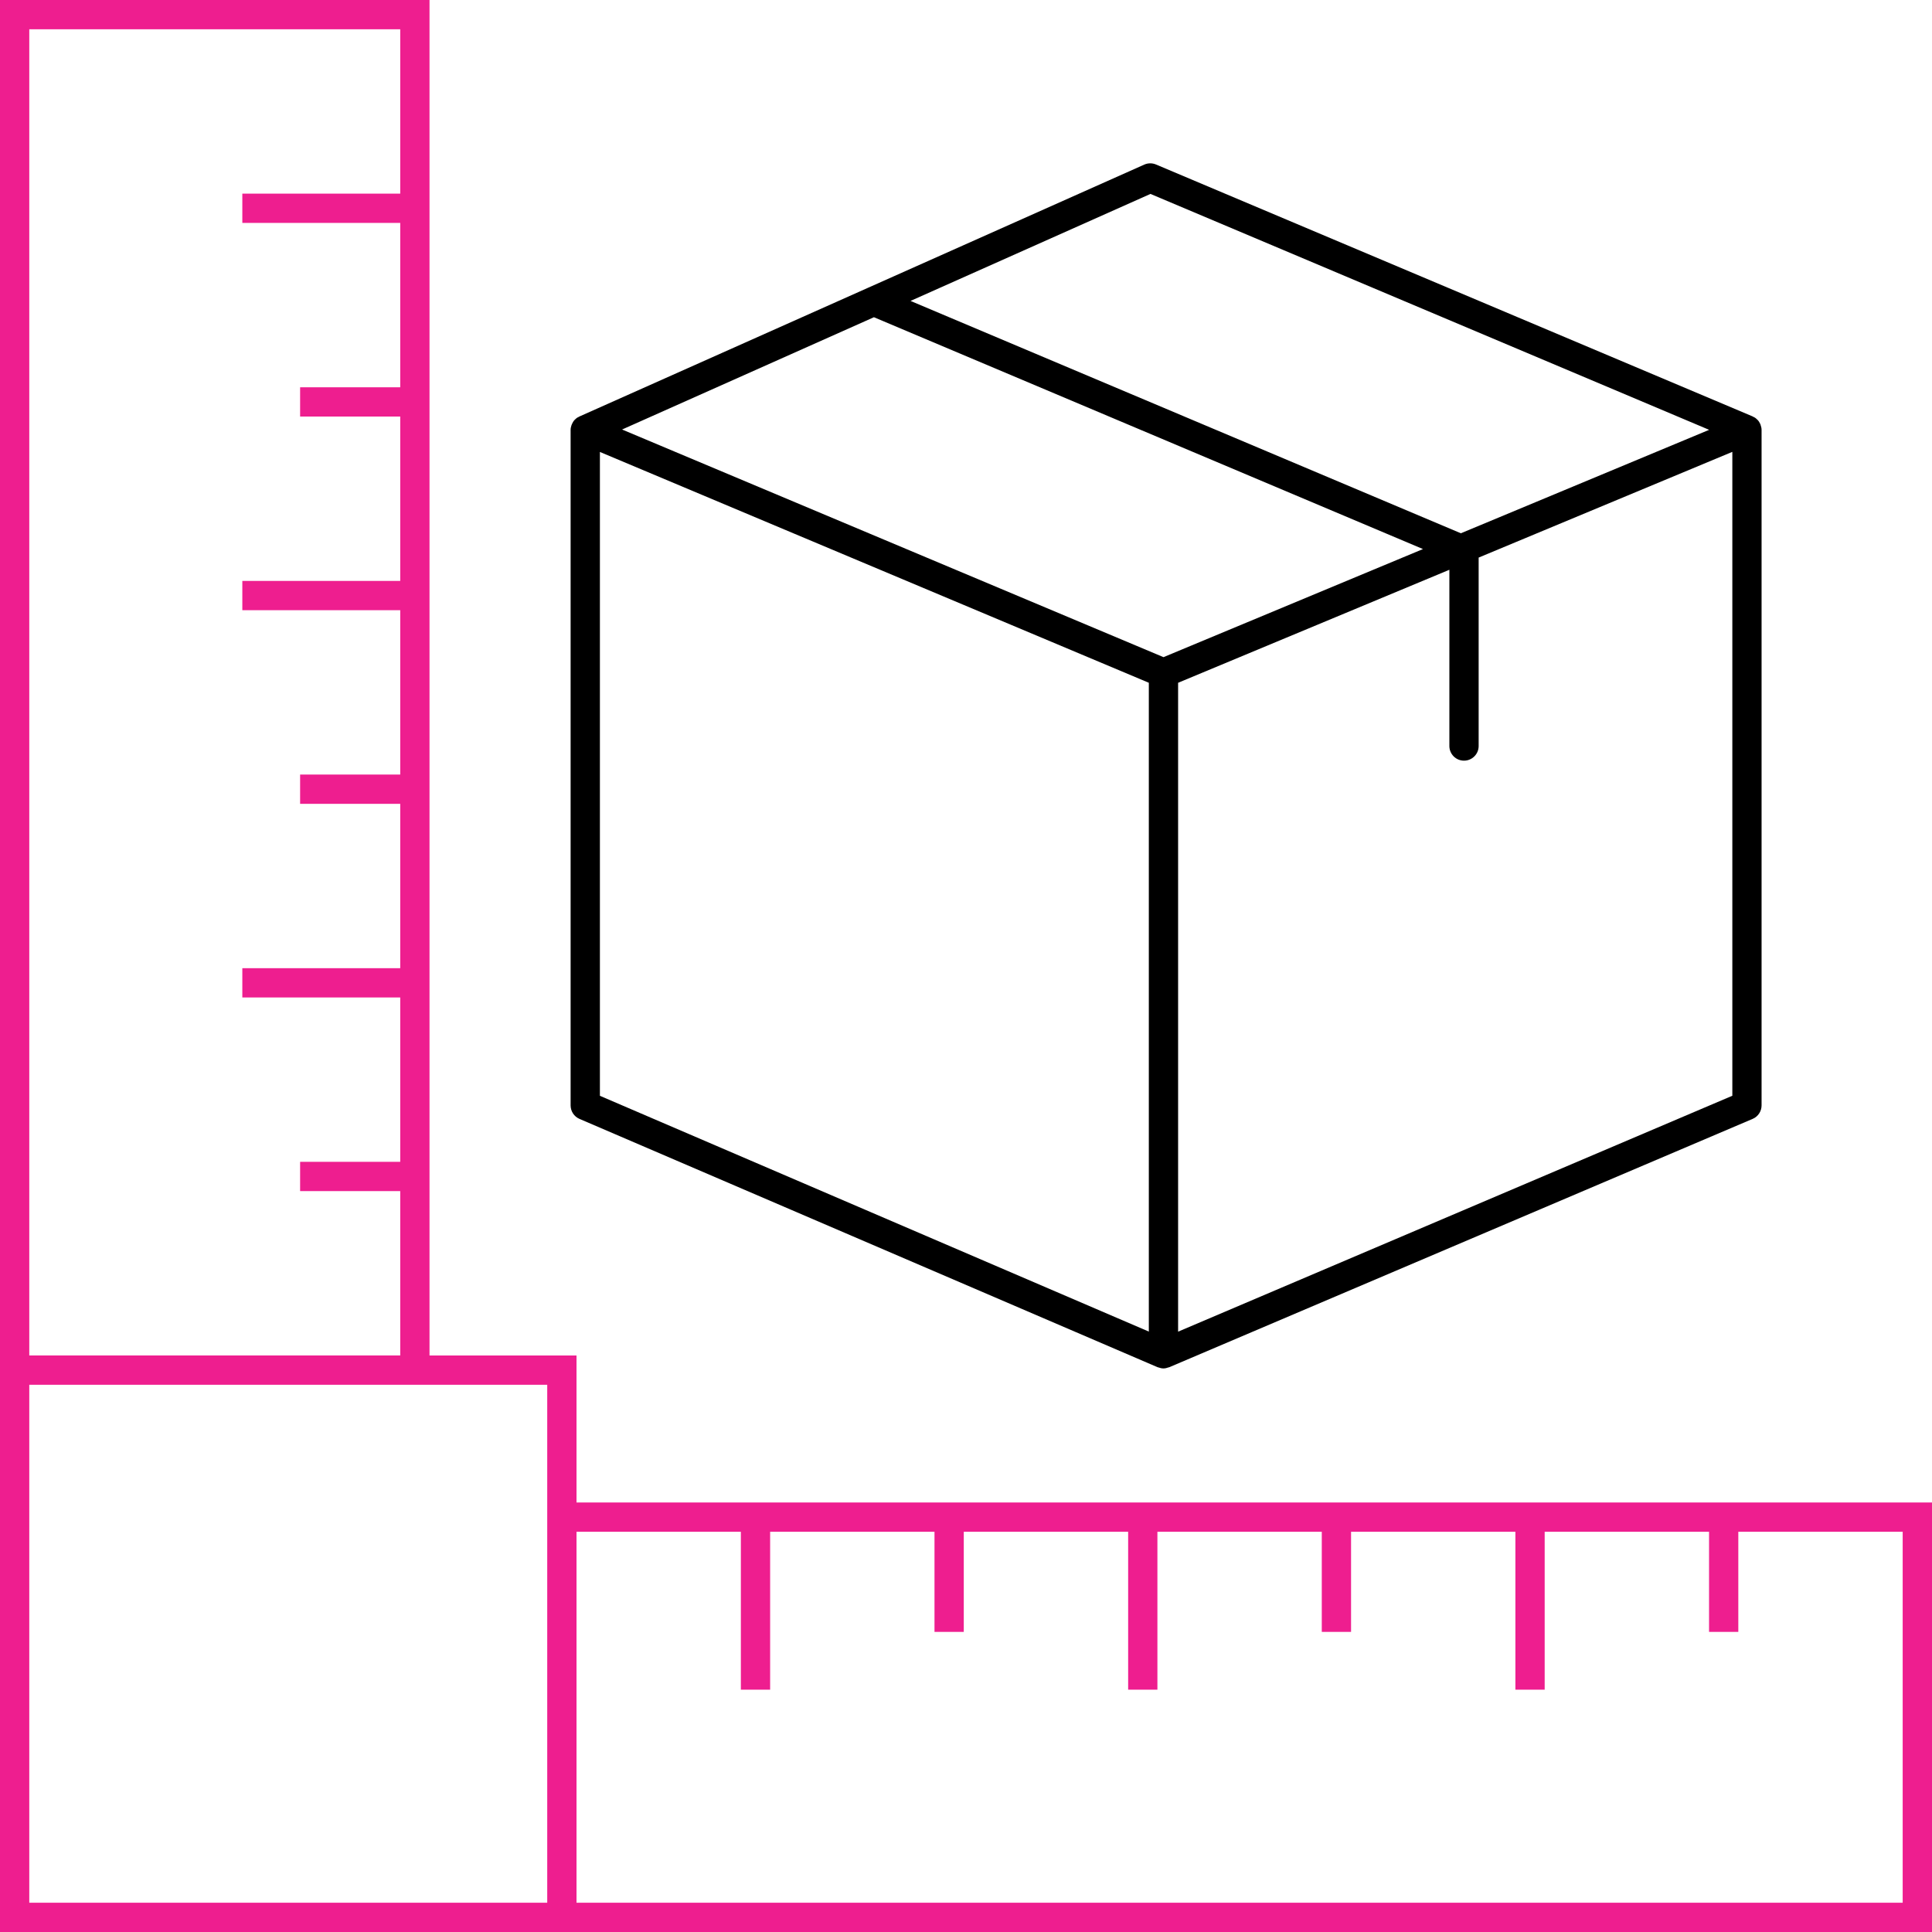
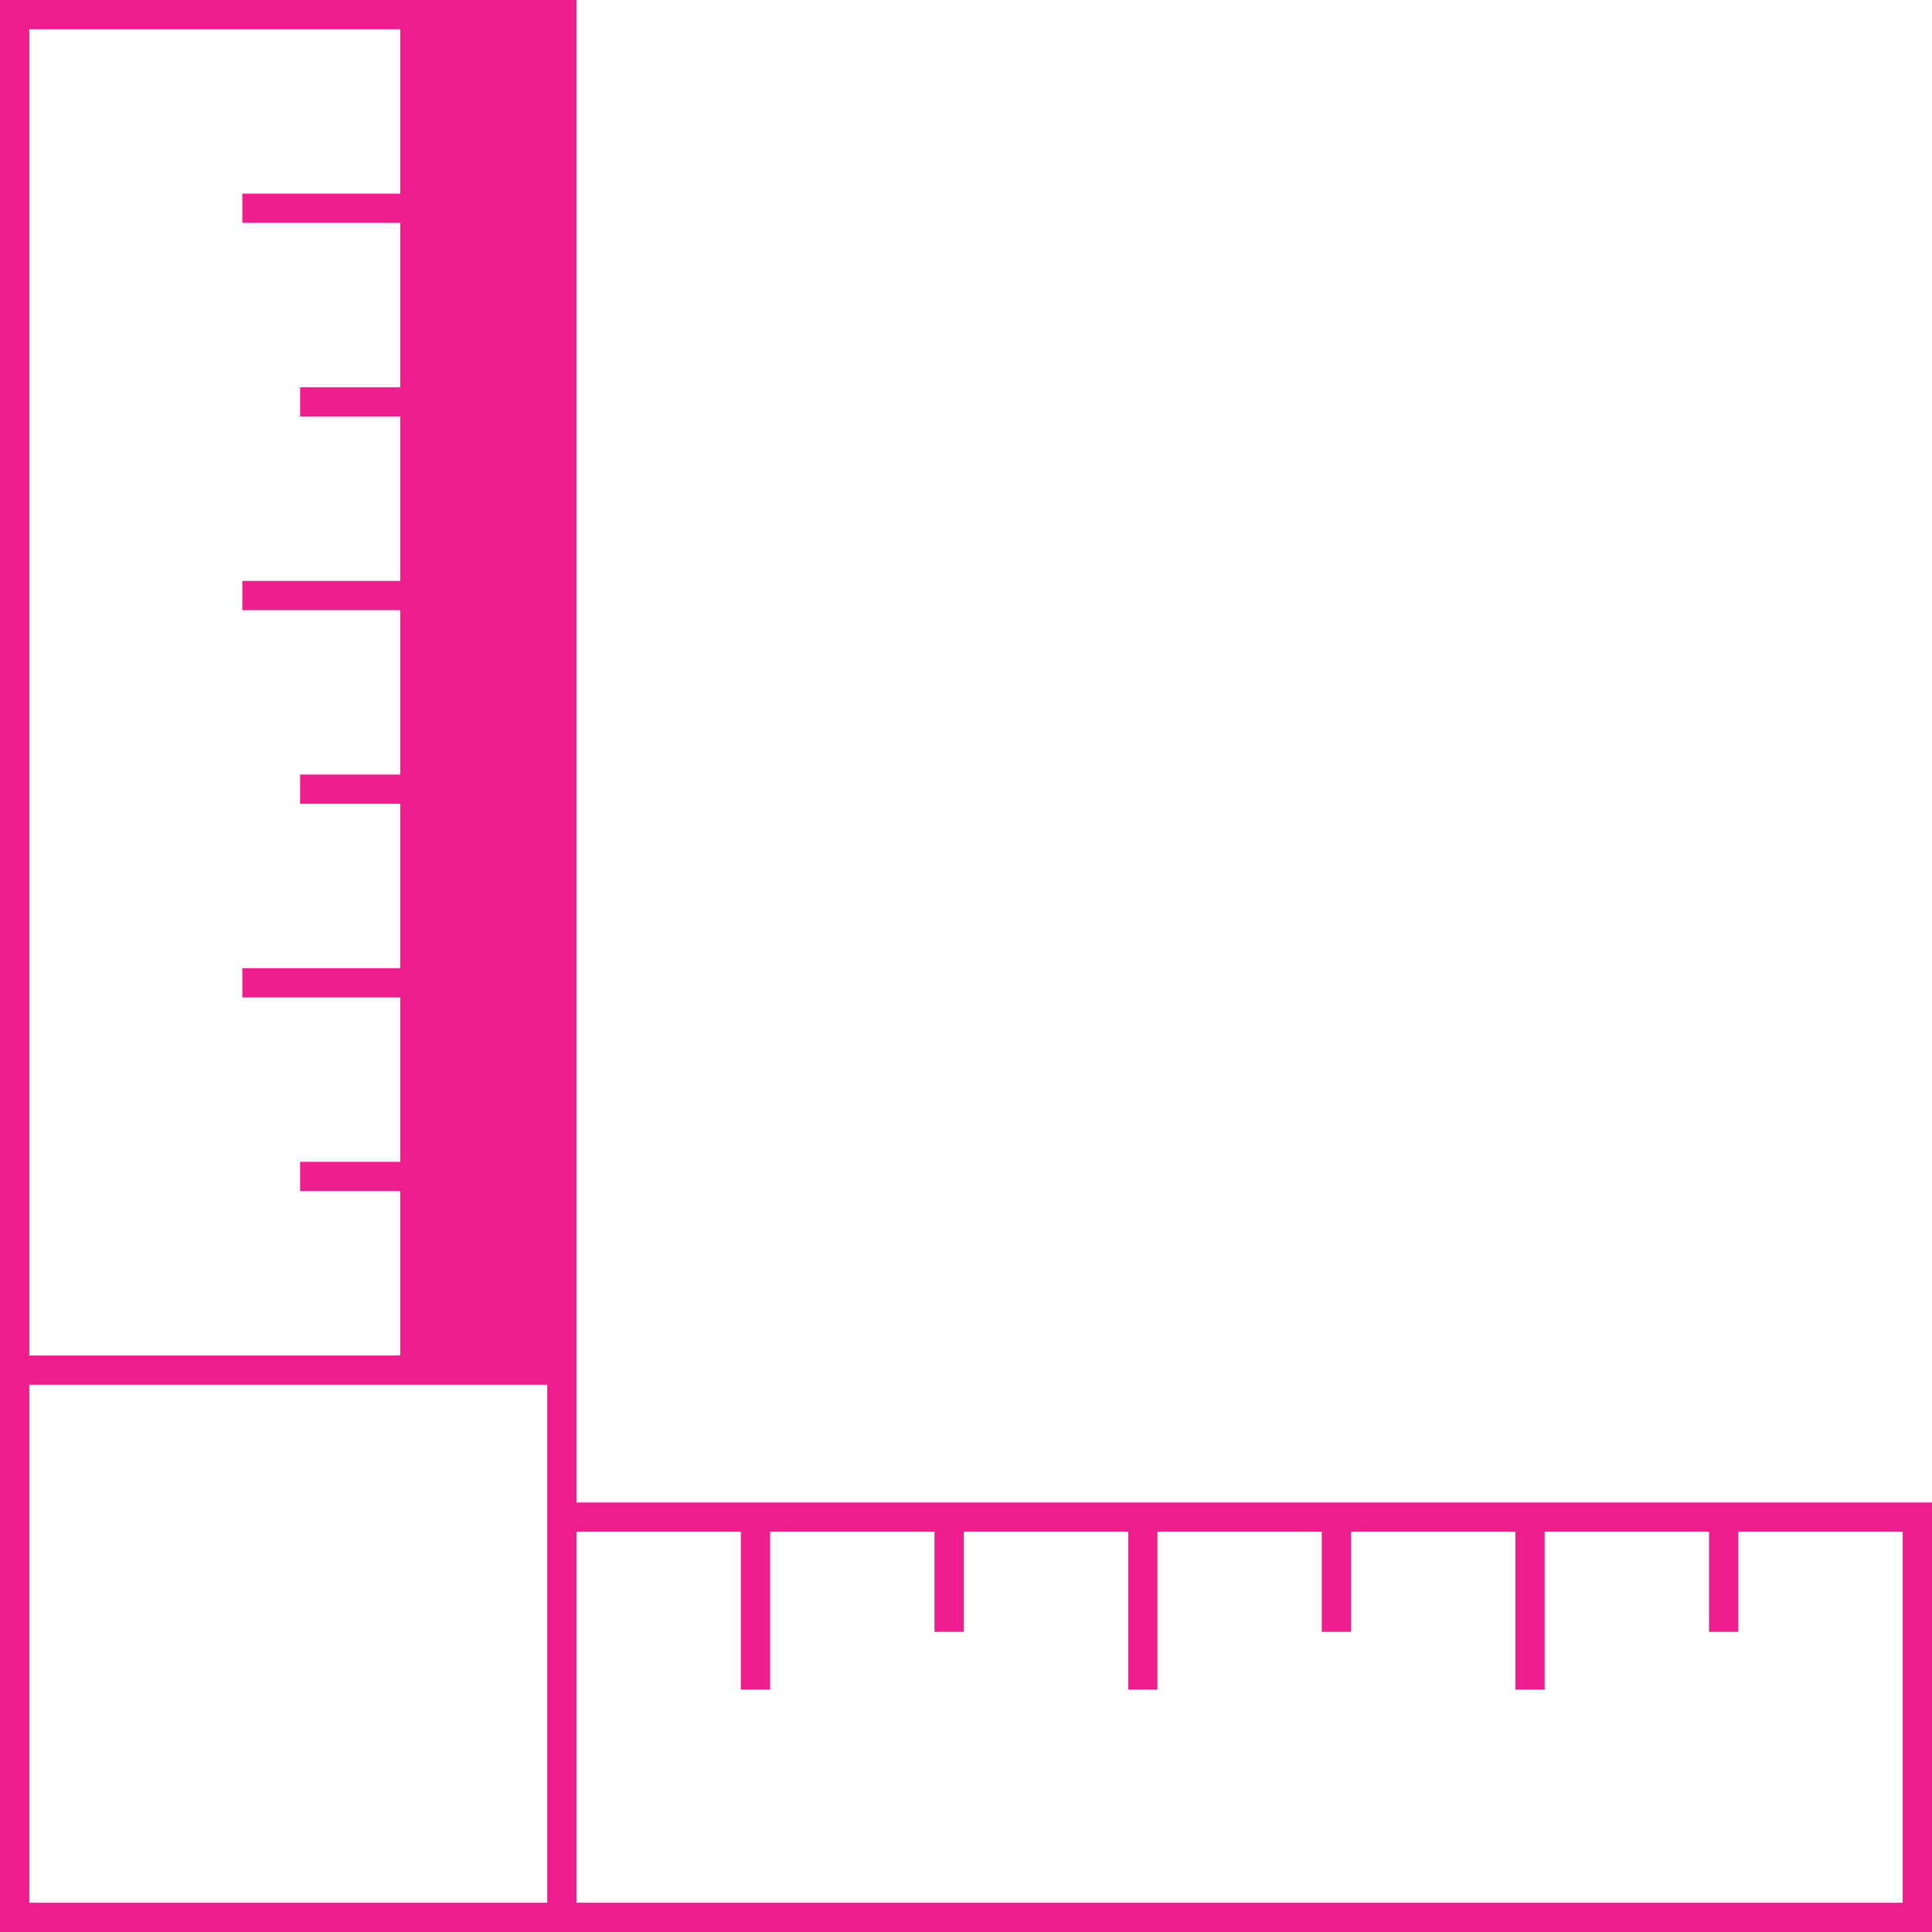
<svg xmlns="http://www.w3.org/2000/svg" width="98" height="98" viewBox="0 0 98 98" fill="none">
  <g clip-path="url(#clip0_6010_11)">
-     <path d="M89.308 21.557C89.302 21.54 89.296 21.524 89.289 21.507C89.254 21.43 89.211 21.359 89.152 21.298C89.145 21.29 89.135 21.284 89.126 21.276C89.095 21.245 89.063 21.214 89.026 21.19C88.995 21.169 88.96 21.155 88.926 21.14C88.917 21.135 88.911 21.127 88.903 21.123L58.635 8.343C58.447 8.264 58.233 8.266 58.044 8.349L44.041 14.593L29.385 21.129C29.375 21.133 29.369 21.141 29.36 21.146C29.332 21.16 29.302 21.17 29.276 21.188C29.232 21.217 29.194 21.253 29.158 21.29C29.153 21.295 29.147 21.299 29.142 21.304C29.085 21.366 29.043 21.438 29.01 21.515C29.002 21.533 28.995 21.55 28.988 21.57C28.962 21.645 28.944 21.724 28.944 21.807V56.072C28.944 56.369 29.121 56.637 29.393 56.755L58.722 69.353C58.733 69.357 58.744 69.356 58.754 69.36C58.839 69.391 58.926 69.413 59.015 69.413C59.105 69.413 59.191 69.391 59.274 69.36C59.284 69.357 59.295 69.358 59.305 69.354L88.903 56.755C89.177 56.639 89.355 56.37 89.355 56.072V21.807C89.355 21.72 89.335 21.637 89.306 21.557H89.308ZM58.356 9.836L86.696 21.803L74.102 27.05L46.186 15.264L58.356 9.837V9.836ZM59.018 33.334L31.555 21.787L44.33 16.091L72.18 27.851L59.018 33.334ZM30.43 22.925L58.274 34.633V67.544L30.43 55.584V22.925ZM87.872 55.582L59.759 67.548V34.634L73.519 28.901V37.841C73.519 38.252 73.851 38.584 74.261 38.584C74.672 38.584 75.004 38.252 75.004 37.841V28.283L87.872 22.921V55.582Z" fill="black" />
-     <path d="M29.243 76.213V68.757H21.787V0H0V98H98V76.213H29.243ZM1.485 1.485H20.302V9.822H12.292V11.307H20.302V19.645H15.223V21.129H20.302V29.467H12.292V30.952H20.302V39.289H15.223V40.774H20.302V49.111H12.292V50.596H20.302V58.933H15.223V60.418H20.302V68.755H1.485V1.485ZM27.758 96.515H1.485V70.242H27.758V96.515ZM96.515 96.515H29.243V77.698H37.58V85.708H39.065V77.698H47.402V82.777H48.887V77.698H57.225V85.708H58.709V77.698H67.047V82.777H68.532V77.698H76.868V85.708H78.353V77.698H86.691V82.777H88.175V77.698H96.513V96.515H96.515Z" fill="#EE1E8F" />
+     <path d="M29.243 76.213V68.757V0H0V98H98V76.213H29.243ZM1.485 1.485H20.302V9.822H12.292V11.307H20.302V19.645H15.223V21.129H20.302V29.467H12.292V30.952H20.302V39.289H15.223V40.774H20.302V49.111H12.292V50.596H20.302V58.933H15.223V60.418H20.302V68.755H1.485V1.485ZM27.758 96.515H1.485V70.242H27.758V96.515ZM96.515 96.515H29.243V77.698H37.58V85.708H39.065V77.698H47.402V82.777H48.887V77.698H57.225V85.708H58.709V77.698H67.047V82.777H68.532V77.698H76.868V85.708H78.353V77.698H86.691V82.777H88.175V77.698H96.513V96.515H96.515Z" fill="#EE1E8F" />
  </g>
  <defs>
    <clipPath id="clip0_6010_11">
      <rect width="98" height="98" fill="white" />
    </clipPath>
  </defs>
</svg>